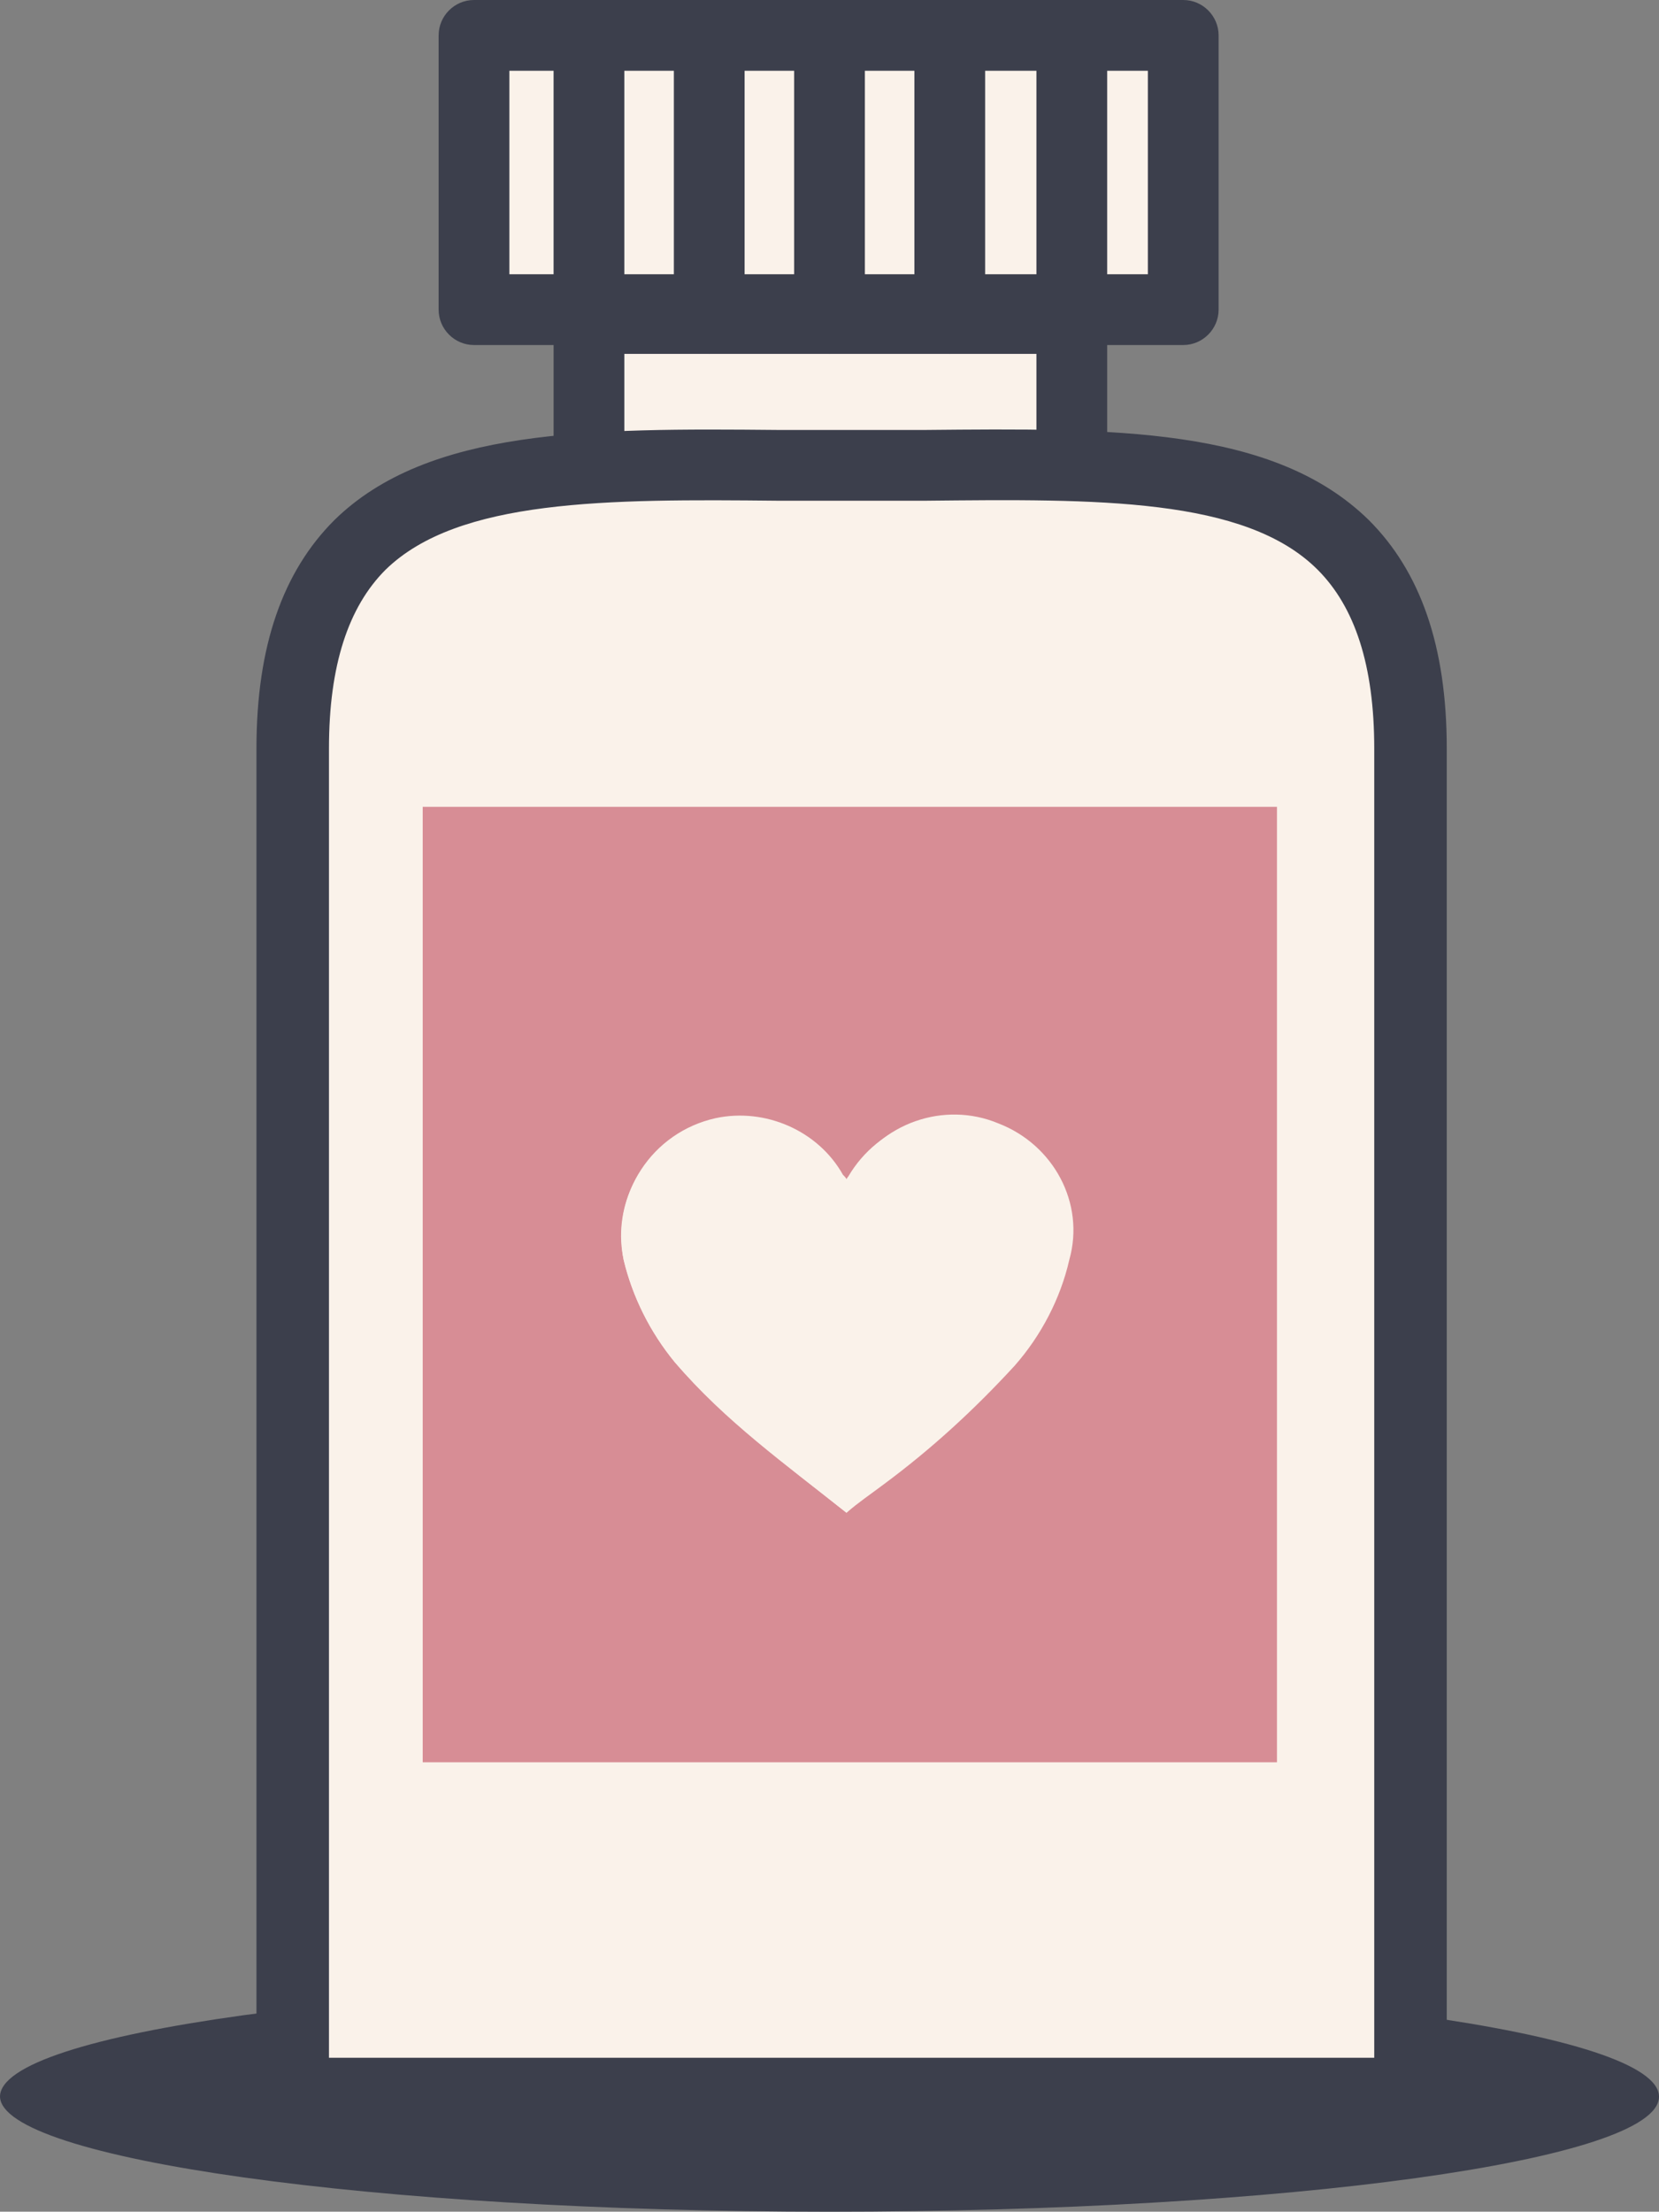
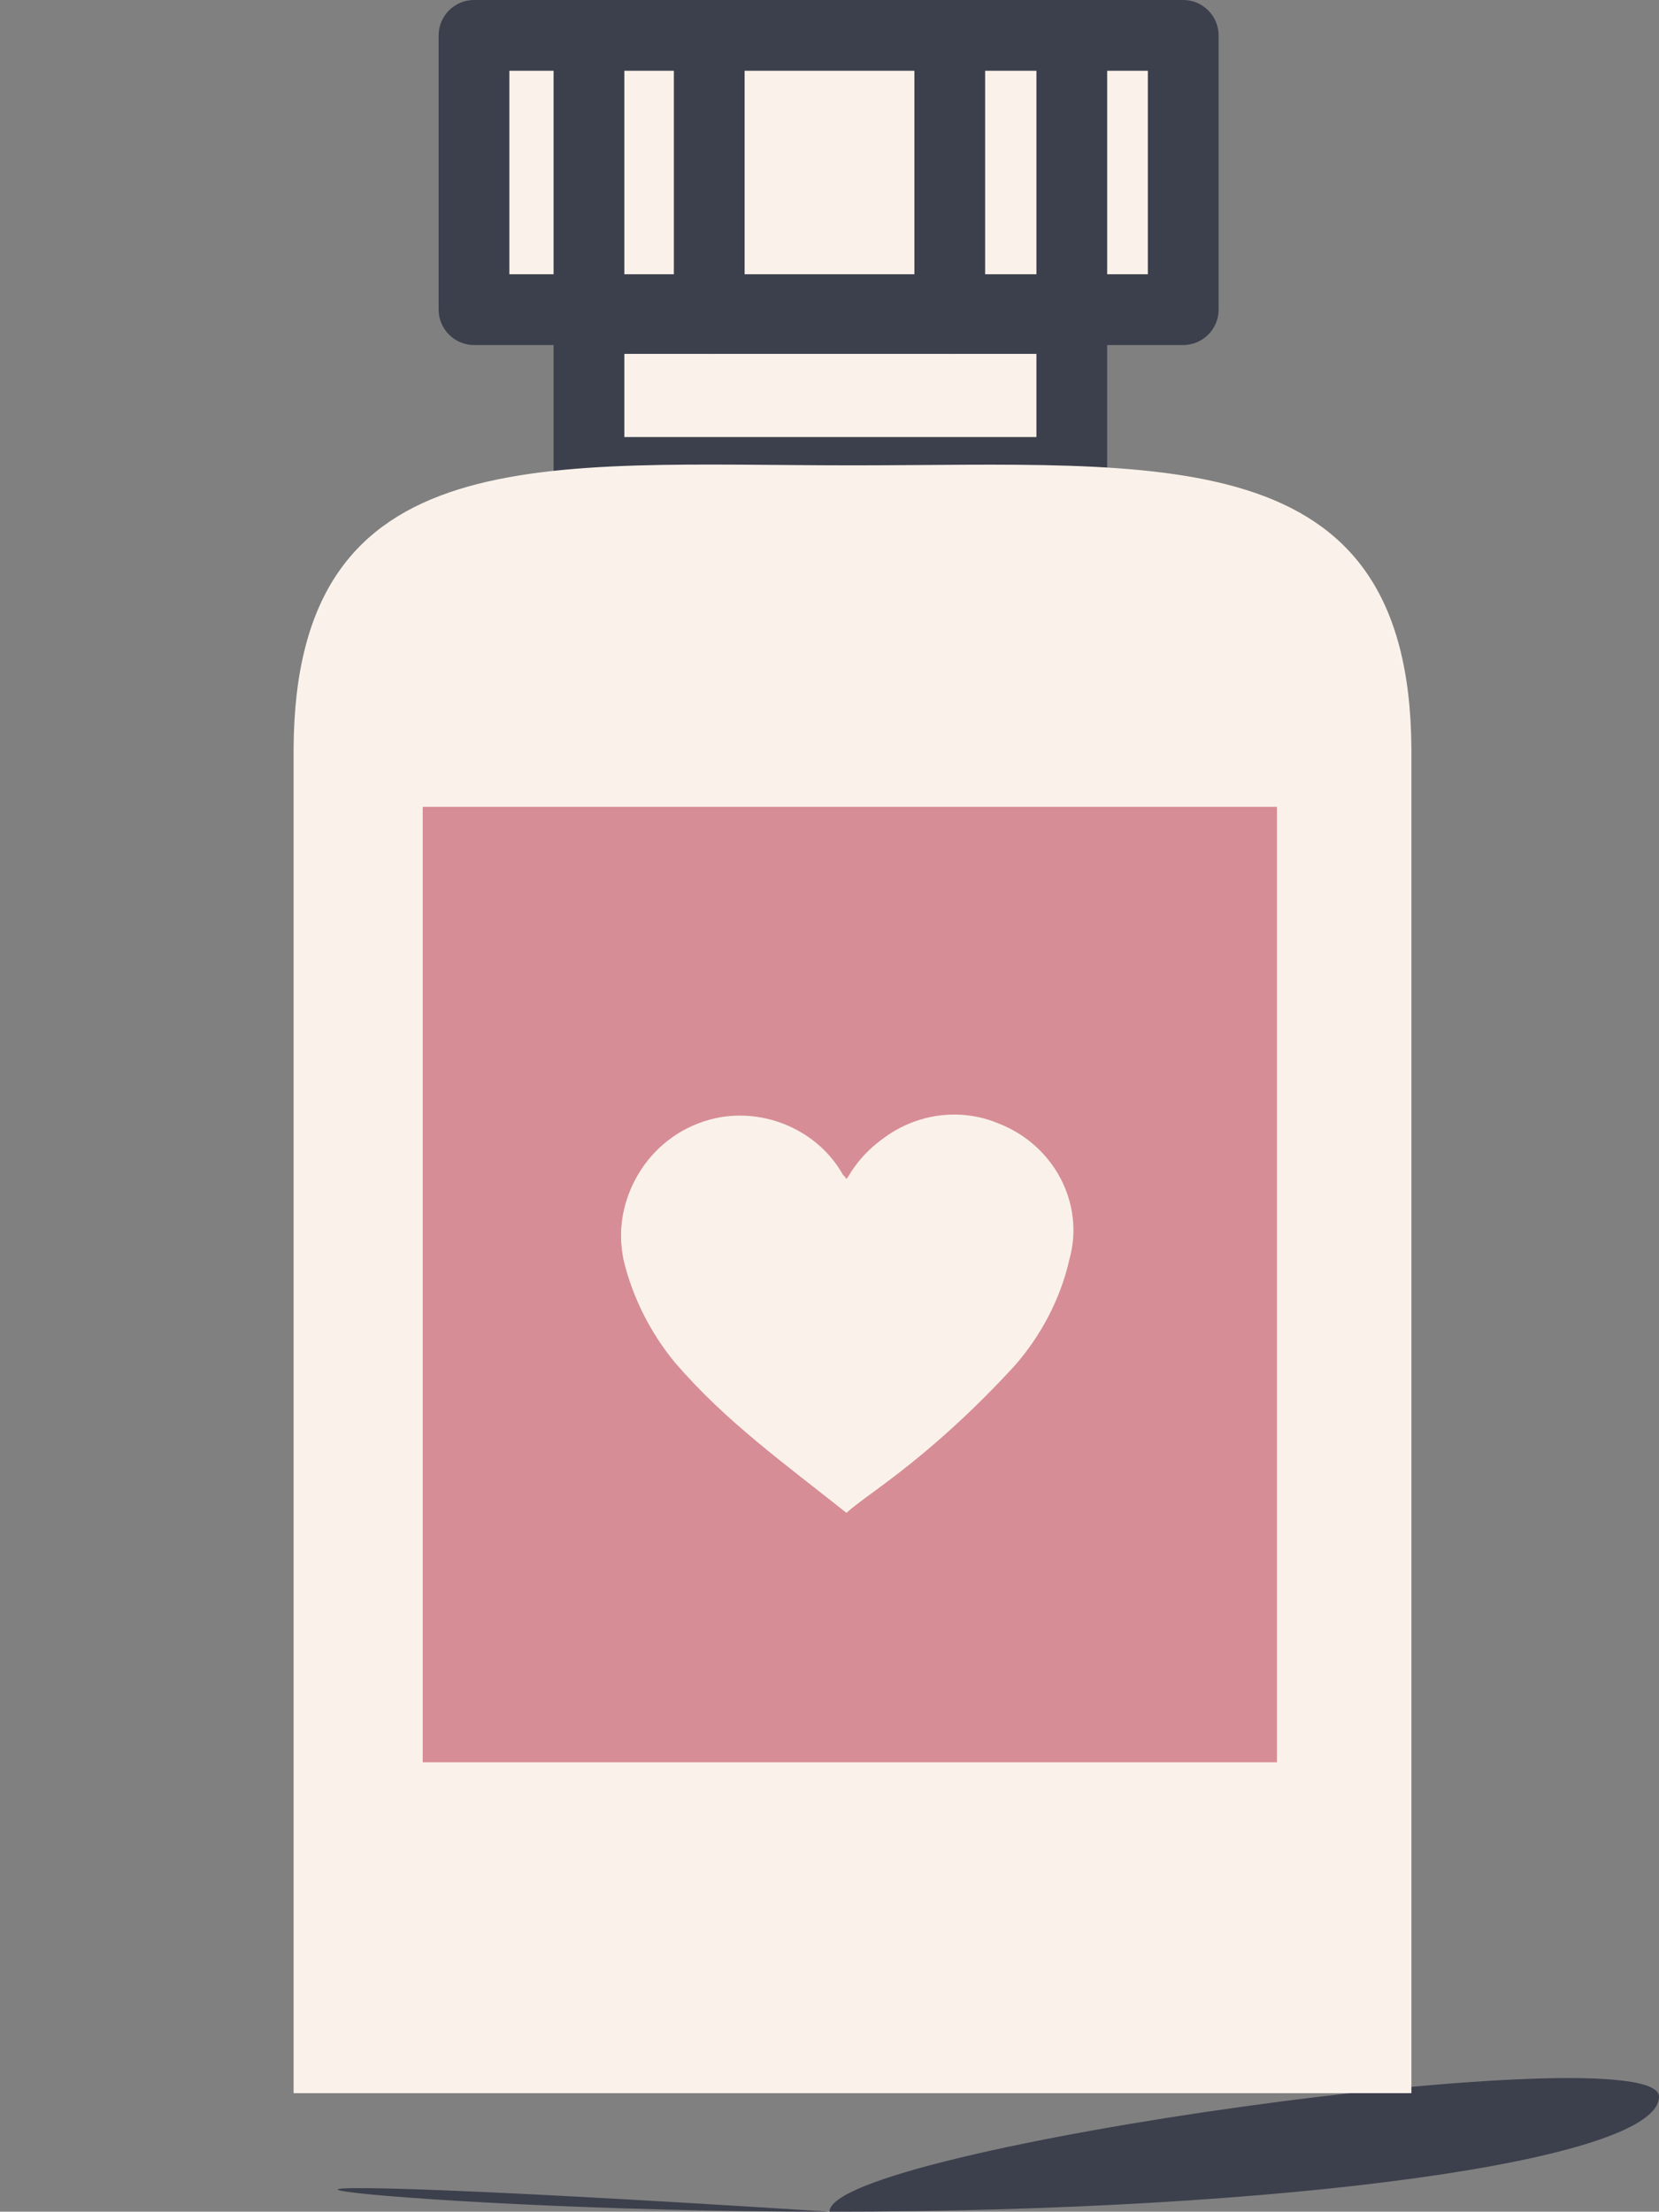
<svg xmlns="http://www.w3.org/2000/svg" version="1.1" id="Layer_1" x="0px" y="0px" viewBox="0 0 93.8 125" style="enable-background:new 0 0 93.8 125;" xml:space="preserve">
  <rect x="0" y="0" width="93.8" height="125" fill="#808080" stroke="none" />
  <style type="text/css">
	.st0{fill:#3C3F4C;}
	.st1{fill:#FAF2EA;}
	.st2{fill:#D78D95;}
</style>
  <g id="legemiddelgodkjenning" transform="translate(-10.3 -24.1)">
    <g id="Path_55">
-       <path class="st0" d="M57.2,149.1c25.9,0,46.9-2.9,46.9-6.5s-21-6.5-46.9-6.5s-46.9,2.9-46.9,6.5C10.4,146.1,31.3,149.1,57.2,149.1    " />
+       <path class="st0" d="M57.2,149.1c25.9,0,46.9-2.9,46.9-6.5s-46.9,2.9-46.9,6.5C10.4,146.1,31.3,149.1,57.2,149.1    " />
    </g>
    <g id="Rectangle_32">
      <rect x="43.6" y="42.1" class="st1" width="27.3" height="8.7" />
      <path class="st0" d="M70.9,52.8H43.6c-1.1,0-2-0.9-2-2v-8.7c0-1.1,0.9-2,2-2h27.3c1.1,0,2,0.9,2,2v8.7    C72.9,51.9,72,52.8,70.9,52.8z M45.6,48.8h23.3v-4.7H45.6V48.8z" />
    </g>
    <g id="Rectangle_33">
      <rect x="37.1" y="26.1" class="st1" width="40.1" height="15.5" />
      <path class="st0" d="M77.2,43.6H37.1c-1.1,0-2-0.9-2-2V26.1c0-1.1,0.9-2,2-2h40.1c1.1,0,2,0.9,2,2v15.5    C79.2,42.7,78.3,43.6,77.2,43.6z M39.1,39.6h36.1V28.1H39.1V39.6z" />
    </g>
    <g id="Path_56">
      <path class="st1" d="M90.1,142.4v-76l0,0c-0.1-17.6-14.2-16-31.6-16s-31.5-1.7-31.6,16l0,0v76H90.1z" />
-       <path class="st0" d="M90.1,144.4H26.8c-1.1,0-2-0.9-2-2v-76c0-5.8,1.5-10,4.4-12.9c5.3-5.2,14.5-5.2,25.1-5.1c2.7,0,5.6,0,8.3,0    c10.6-0.1,19.7-0.2,25.1,5.1c2.9,2.9,4.4,7.1,4.4,12.9v76C92.1,143.5,91.2,144.4,90.1,144.4z M28.8,140.4h59.2v-74    c0-4.7-1.1-8-3.2-10.1c-4.1-4.1-12.5-4-22.2-3.9c-2.7,0-5.6,0-8.3,0c-9.7-0.1-18.1-0.1-22.2,3.9c-2.1,2.1-3.2,5.4-3.2,10.1V140.4z    " />
    </g>
    <g id="Rectangle_34">
      <rect x="34.2" y="69.7" class="st2" width="48.3" height="54" />
    </g>
    <g id="Group_11" transform="translate(45.46 87.096)">
      <g id="Path_57">
        <path class="st1" d="M12.7,22.5c0.6-0.6,1.3-1,1.9-1.5c2.7-2,5.2-4.2,7.4-6.7c1.5-1.7,2.6-3.7,3.1-6c0.8-3.2-0.9-6.6-4-7.7     c-3.1-1.2-6.6,0-8.3,2.9c-0.1,0.1-0.1,0.2-0.2,0.4c-0.1-0.1-0.2-0.3-0.3-0.4C10.6,0.3,6.6-0.8,3.4,1C0.8,2.5-0.5,5.4,0.1,8.2     c0.5,2.1,1.5,4.1,2.9,5.8C5.8,17.2,9.3,19.8,12.7,22.5z" />
      </g>
      <g id="Path_58">
        <path class="st1" d="M12.7,22.5c-3.4-2.7-6.9-5.2-9.7-8.5c-1.4-1.7-2.4-3.7-2.9-5.8C-0.6,4.5,1.7,1,5.3,0.2     c2.8-0.6,5.8,0.7,7.2,3.2c0.1,0.1,0.2,0.2,0.3,0.4c0.1-0.2,0.2-0.3,0.2-0.4c1.6-2.9,5.2-4.2,8.3-2.9c3.1,1.2,4.9,4.5,4,7.7     c-0.5,2.2-1.6,4.3-3.1,6c-2.3,2.5-4.7,4.7-7.4,6.7C14,21.5,13.4,21.9,12.7,22.5z" />
      </g>
    </g>
    <g id="Line_14">
      <path class="st0" d="M43.6,44.1c-1.1,0-2-0.9-2-2V27c0-1.1,0.9-2,2-2s2,0.9,2,2v15.1C45.6,43.2,44.7,44.1,43.6,44.1z" />
    </g>
    <g id="Line_15">
      <path class="st0" d="M70.9,44.1c-1.1,0-2-0.9-2-2V27c0-1.1,0.9-2,2-2s2,0.9,2,2v15.1C72.9,43.2,72,44.1,70.9,44.1z" />
    </g>
    <g id="Line_16">
      <path class="st0" d="M64,44.1c-1.1,0-2-0.9-2-2V27c0-1.1,0.9-2,2-2c1.1,0,2,0.9,2,2v15.1C66,43.2,65.1,44.1,64,44.1z" />
    </g>
    <g id="Line_17">
-       <path class="st0" d="M57.2,44.1c-1.1,0-2-0.9-2-2V27c0-1.1,0.9-2,2-2s2,0.9,2,2v15.1C59.2,43.2,58.3,44.1,57.2,44.1z" />
-     </g>
+       </g>
    <g id="Line_18">
      <path class="st0" d="M50.4,44.1c-1.1,0-2-0.9-2-2V27c0-1.1,0.9-2,2-2s2,0.9,2,2v15.1C52.4,43.2,51.5,44.1,50.4,44.1z" />
    </g>
  </g>
</svg>